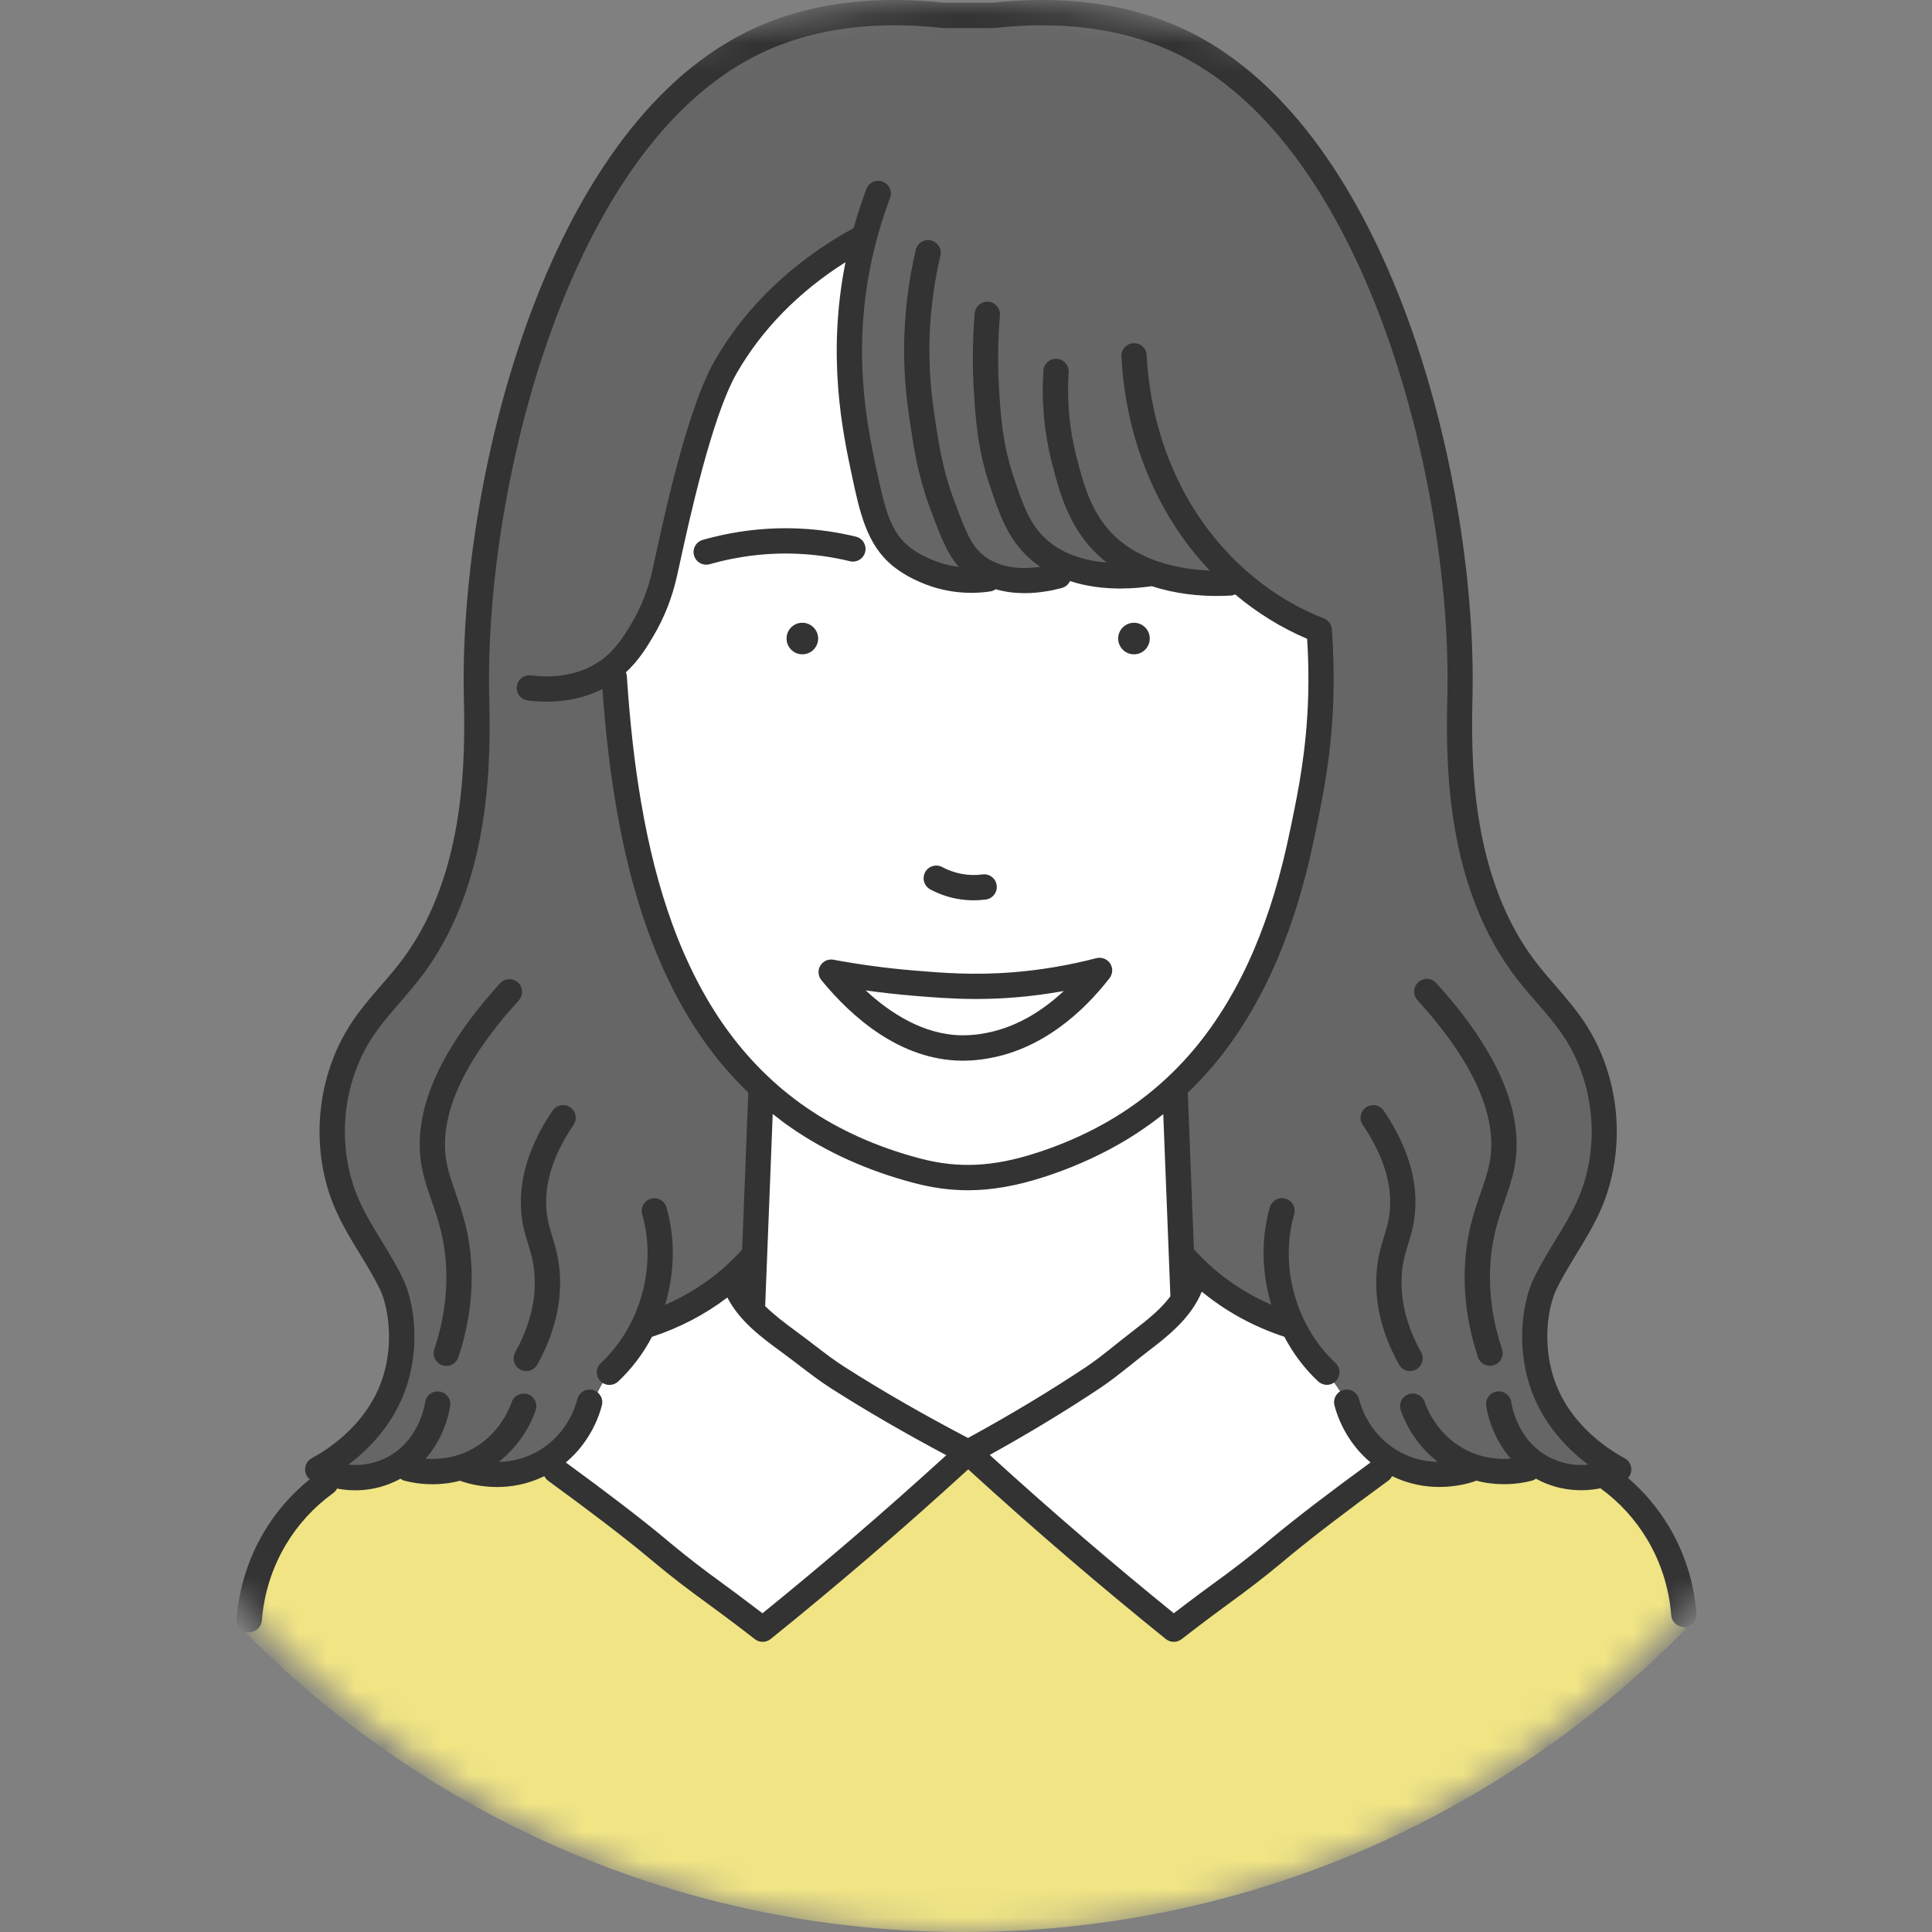
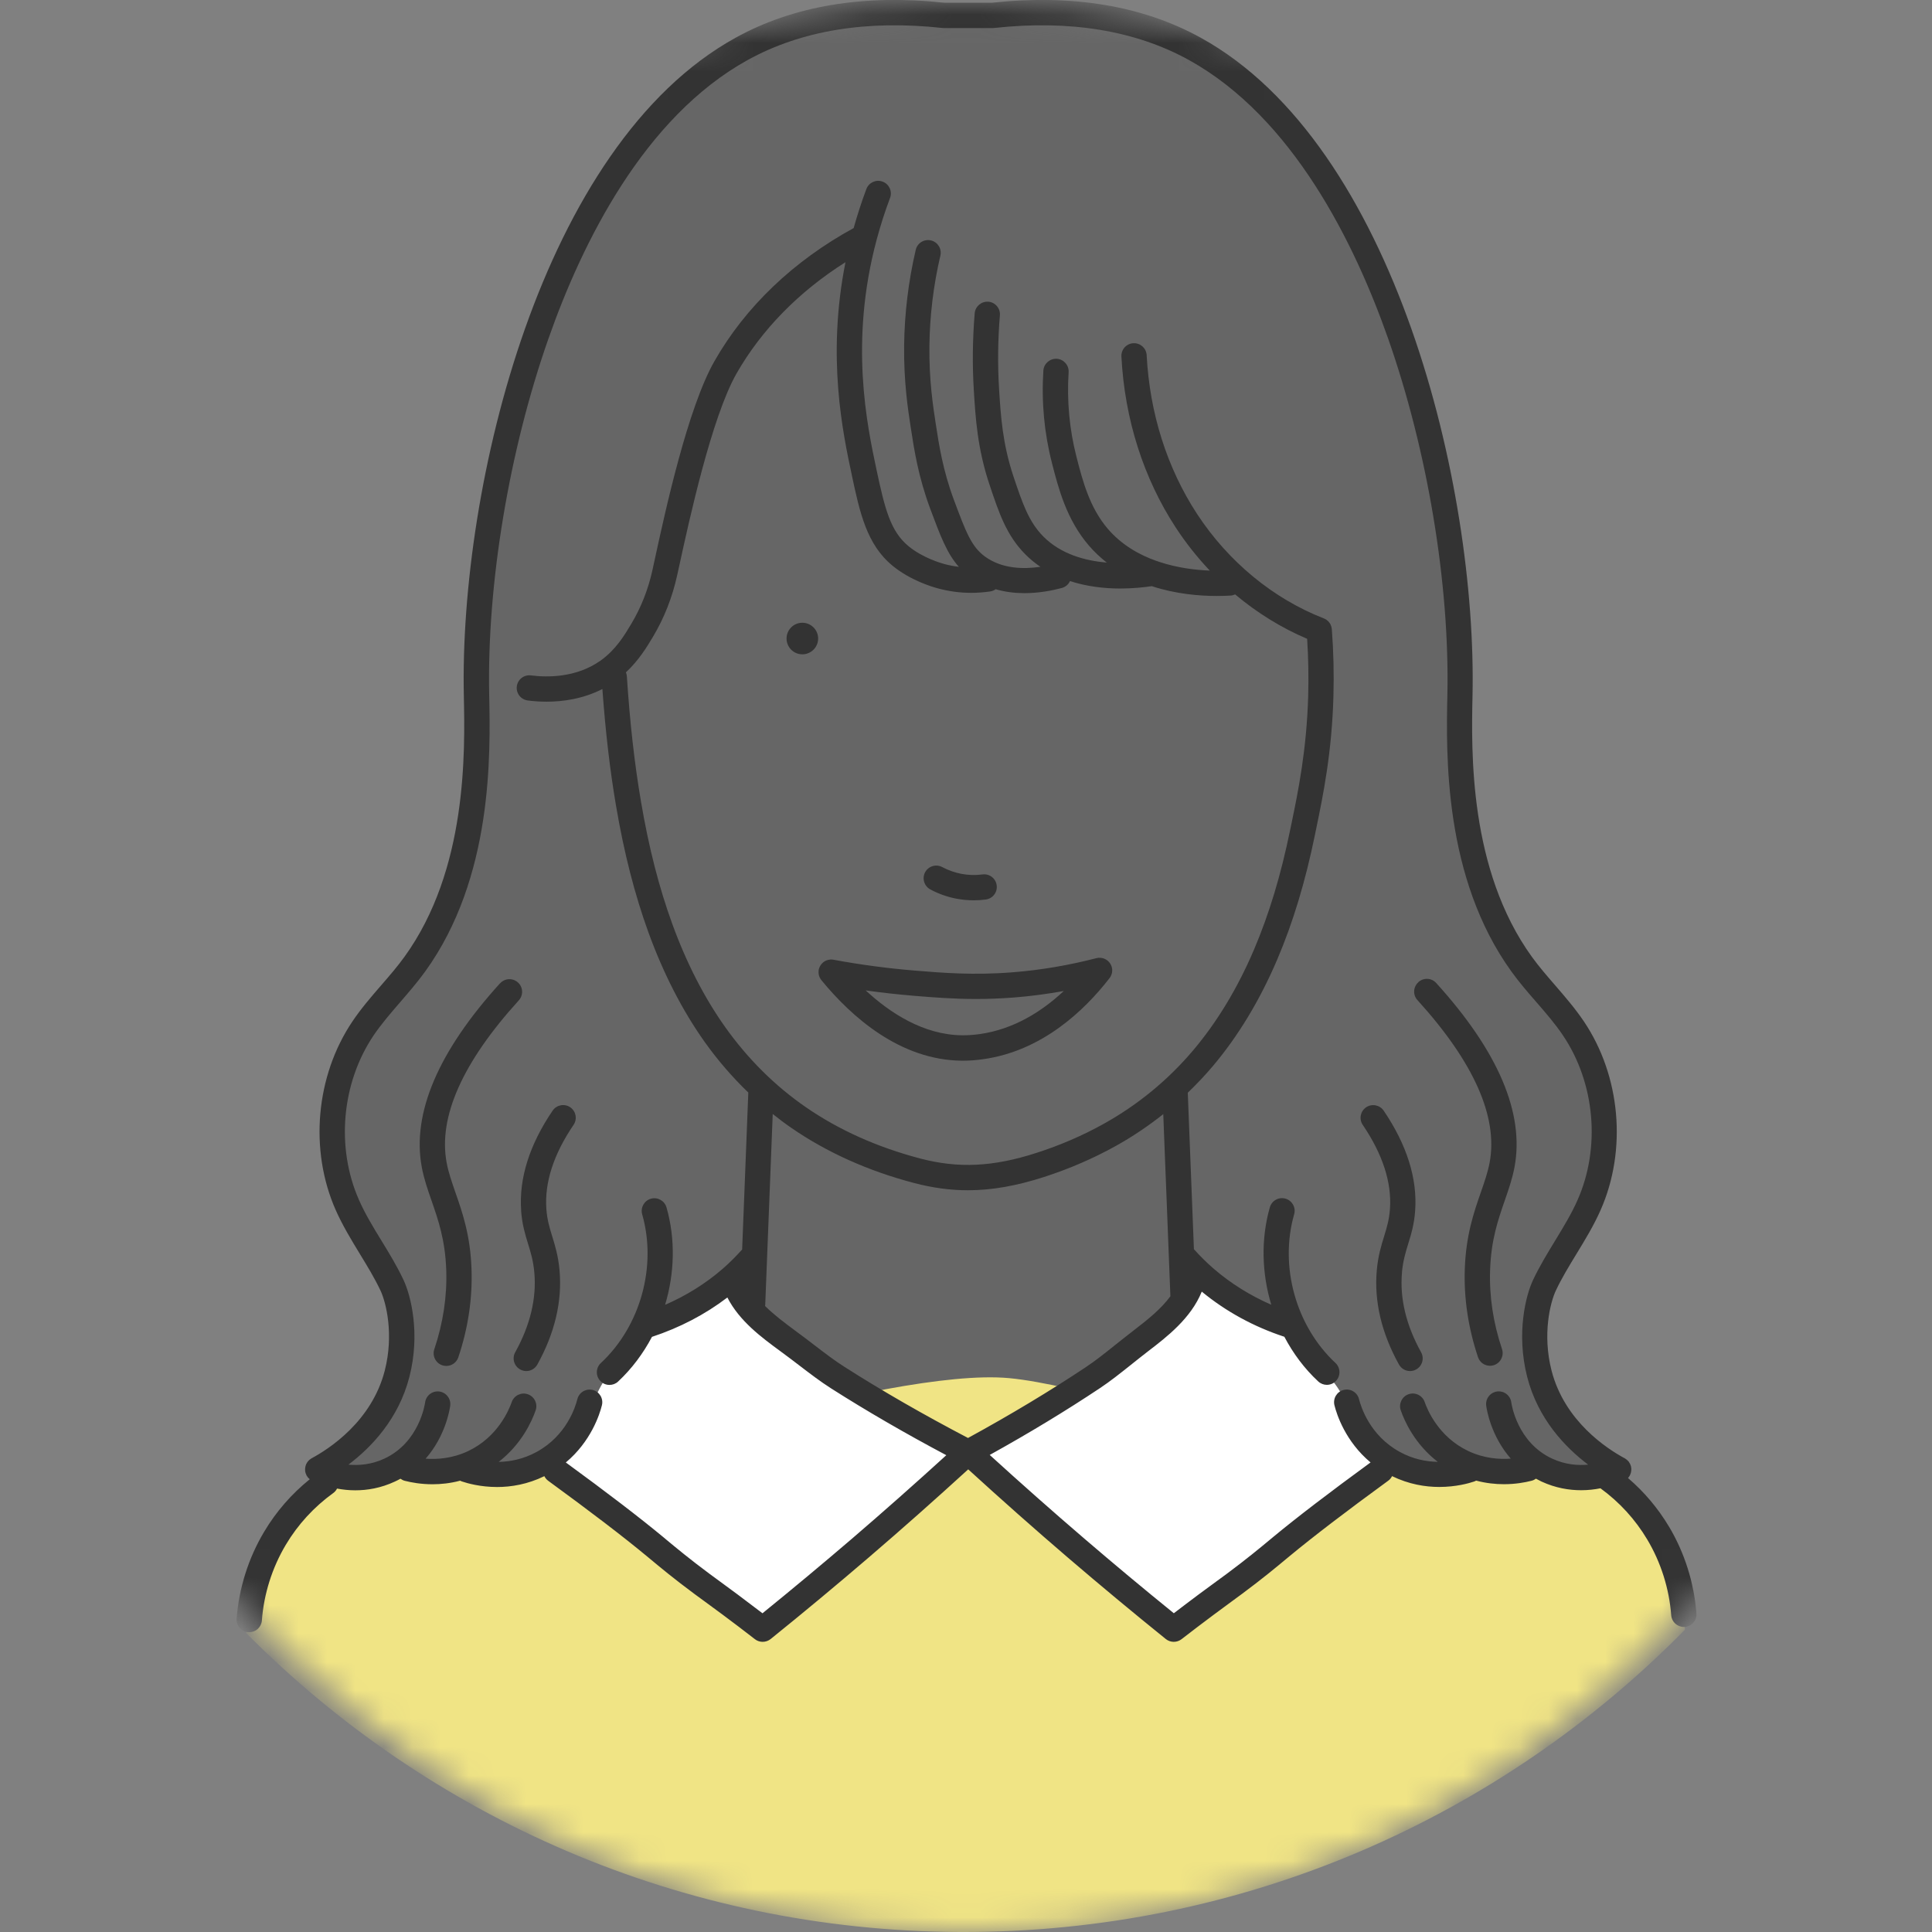
<svg xmlns="http://www.w3.org/2000/svg" width="68" height="68" viewBox="0 0 68 68" fill="none">
  <rect x="0" y="0" width="68" height="68" fill="#808080" stroke="none" />
  <mask id="mask0_580_96" style="mask-type:alpha" maskUnits="userSpaceOnUse" x="0" y="0" width="68" height="68">
    <circle cx="34" cy="34" r="34" fill="#D9D9D9" />
  </mask>
  <g mask="url(#mask0_580_96)">
    <path d="M59.306 57.362C59.262 56.748 59.174 56.027 58.995 55.389C58.802 54.697 58.411 53.776 57.545 52.778C56.085 51.539 54.624 50.301 53.164 49.062L22.756 47.812C19.48 48.792 16.204 49.772 12.928 50.753C12.257 51.529 11.657 52.088 11.229 52.457C10.773 52.85 10.365 53.156 9.938 53.736C9.609 54.182 9.412 54.598 9.294 54.882C9.066 55.493 8.793 56.382 8.664 57.478C15.079 63.944 23.96 67.962 33.788 68C43.774 68.039 52.814 63.959 59.304 57.36L59.306 57.362Z" fill="#F0E485" />
    <path d="M11.178 51.719C11.657 51.476 12.529 50.95 13.223 49.946C13.636 49.348 13.854 48.772 13.975 48.349C14.095 47.928 14.277 47.074 14.055 46.034C13.864 45.136 13.457 44.5 13.203 44.161C12.829 43.675 12.292 42.854 11.967 41.717C11.58 40.367 11.675 39.215 11.777 38.573C11.902 38.031 12.138 37.279 12.604 36.466C13.061 35.669 13.578 35.095 13.977 34.716C14.247 34.411 14.591 33.986 14.935 33.443C15.054 33.252 15.505 32.524 15.915 31.407C16.449 29.948 16.653 28.535 16.717 27.41C16.738 26.891 16.764 26.112 16.783 25.165C16.814 23.574 16.793 22.998 16.814 22.219C16.858 20.656 17.047 19.508 17.254 18.233C17.499 16.738 17.898 14.842 18.578 12.678C18.768 12.091 19.045 11.295 19.426 10.368C19.72 9.657 20.276 8.306 21.081 6.962C21.722 5.894 22.811 4.344 24.599 2.737C25.22 2.233 26.171 1.581 27.457 1.106C28.39 0.76 29.234 0.606 29.895 0.536C30.287 0.499 30.908 0.454 31.672 0.449C32.792 0.443 33.196 0.531 34.217 0.542C35.559 0.556 35.704 0.413 36.732 0.411C37.488 0.411 38.578 0.485 39.916 0.856C40.837 1.142 42.254 1.704 43.693 2.847C44.881 3.793 45.665 4.801 46.152 5.539C46.725 6.374 47.314 7.336 47.873 8.427C48.845 10.327 49.462 12.108 49.864 13.613C50.263 14.98 50.632 16.534 50.907 18.253C51.276 20.565 51.394 22.663 51.386 24.464C51.388 24.866 51.397 25.479 51.433 26.225C51.517 27.962 51.576 29.072 51.925 30.38C52.069 30.924 52.321 31.717 52.774 32.643C52.933 32.943 53.191 33.405 53.558 33.936C54.266 34.961 54.748 35.335 55.221 35.969C55.623 36.51 56.118 37.375 56.372 38.715C56.542 39.764 56.438 40.58 56.331 41.091C56.143 41.987 55.79 42.658 55.213 43.751C54.879 44.387 54.573 44.893 54.359 45.23C54.208 45.618 54.023 46.239 54.017 47.019C54.009 47.935 54.252 48.651 54.426 49.057C54.596 49.422 54.857 49.883 55.257 50.353C55.867 51.066 56.529 51.484 56.975 51.715C56.729 51.828 56.358 51.96 55.895 51.991C55.749 52.002 55.124 52.046 54.632 51.817C54.573 51.788 54.211 51.616 54.211 51.616C53.202 51.798 53.073 51.798 52.855 51.79C52.727 51.785 52.517 51.777 52.272 51.727C52.2 51.712 51.964 51.66 51.964 51.66C51.964 51.66 51.29 51.887 50.598 51.88C50.414 51.878 50.263 51.861 50.166 51.848C50.166 51.848 50.111 51.84 50.054 51.831C49.668 51.766 45.379 50.34 43.501 50.292C42.618 50.268 37.836 48.723 35.52 48.506C31.214 48.104 19.538 52.071 19.178 51.92C19.101 51.887 18.589 51.843 18.076 51.843C17.873 51.865 17.692 51.892 17.386 51.892C17.386 51.892 17.108 51.883 16.799 51.82C16.758 51.812 16.785 51.817 16.568 51.766C16.469 51.743 16.445 51.738 16.408 51.721C16.337 51.688 16.259 51.631 16.259 51.631C16.353 51.605 16.07 51.688 15.974 51.71C15.86 51.737 15.773 51.749 15.701 51.759C15.263 51.817 14.814 51.77 14.814 51.77C14.467 51.732 14.217 51.657 14.148 51.631L14.011 51.58L13.934 51.625C13.934 51.625 13.848 51.674 13.758 51.718C13.47 51.858 13.162 51.93 13.162 51.93C13.014 51.963 12.848 51.989 12.667 51.999C12.031 52.035 11.511 51.861 11.184 51.715L11.178 51.719Z" fill="#666666" />
-     <path d="M21.588 23.461C22.033 29.02 22.696 34.201 26.754 38.239C26.663 42.218 26.57 43.138 26.49 46.154C27.27 47.046 29.617 48.602 29.618 48.572C31.484 49.726 33.235 50.673 34.075 51.119C36.465 49.694 39.477 48.267 41.645 45.741C41.547 43.253 41.45 40.766 41.352 38.279C45.478 34.168 46.645 28.073 46.431 22.179C45.569 21.87 44.292 21.09 43.641 20.486C42.612 20.64 41.478 20.453 40.539 20.185C39.62 20.342 38.483 20.259 37.981 20.07C36.495 20.468 36.28 20.53 35.192 20.35C33.888 20.507 32.806 20.402 31.767 19.631C29.959 17.993 29.672 12.452 30.07 10.008C30.271 8.151 30.907 8.012 29.522 8.859C22.466 13.197 25.345 19.505 21.587 23.462L21.588 23.461Z" fill="white" />
    <path d="M41.31 57.346C43.859 55.377 46.408 53.406 48.957 51.437C48.694 51.281 48.497 51.116 48.357 50.983C48.28 50.91 48.043 50.676 47.817 50.314C47.71 50.143 47.639 49.989 47.55 49.795C47.447 49.579 47.394 49.437 47.358 49.351C47.265 49.13 47.099 48.819 46.779 48.451C46.549 48.212 46.298 47.92 46.05 47.57C45.828 47.256 45.653 46.956 45.513 46.686C44.913 46.505 44.087 46.185 43.218 45.598C42.494 45.109 41.962 44.585 41.591 44.159C41.609 44.687 41.626 45.213 41.643 45.741L40.789 46.686L39.652 47.63L38.248 48.632L34.074 51.118C32.374 50.124 30.675 49.13 28.976 48.137C28.976 48.137 27.286 46.879 27.062 46.686C26.837 46.493 26.49 46.154 26.49 46.154L26.558 44.161L25.714 45.001C25.059 45.588 24.466 45.924 24.035 46.122C23.528 46.358 22.635 46.686 22.635 46.686C22.635 46.686 22.371 47.171 22.167 47.477C22.083 47.602 22.014 47.688 21.962 47.755C21.727 48.057 21.524 48.266 21.485 48.307C20.983 48.833 20.802 49.8 20.097 50.653C19.926 50.86 19.64 51.163 19.188 51.46C21.739 53.423 24.29 55.385 26.842 57.348L34.075 51.119L41.309 57.348L41.31 57.346Z" fill="white" />
    <path d="M28.239 21.919C27.932 21.919 27.684 22.168 27.684 22.474C27.684 22.781 27.933 23.03 28.239 23.03C28.546 23.03 28.796 22.781 28.796 22.474C28.796 22.168 28.546 21.919 28.239 21.919Z" fill="#333333" />
-     <path d="M39.912 23.03C40.219 23.03 40.468 22.782 40.468 22.474C40.468 22.168 40.219 21.919 39.912 21.919C39.605 21.919 39.356 22.168 39.356 22.474C39.356 22.782 39.605 23.03 39.912 23.03Z" fill="#333333" />
    <path d="M32.742 31.304C33.028 31.457 33.335 31.567 33.654 31.629C33.86 31.668 34.067 31.688 34.275 31.688C34.416 31.688 34.556 31.679 34.697 31.66C34.94 31.629 35.113 31.404 35.08 31.161C35.049 30.917 34.826 30.744 34.581 30.777C34.328 30.811 34.074 30.803 33.825 30.754C33.595 30.708 33.371 30.63 33.164 30.518C32.947 30.402 32.677 30.484 32.561 30.701C32.445 30.917 32.527 31.187 32.743 31.304H32.742Z" fill="#333333" />
    <path d="M29.317 33.775C29.301 33.774 29.285 33.772 29.27 33.772C29.257 33.772 29.243 33.772 29.23 33.772C29.213 33.772 29.197 33.775 29.182 33.779C29.171 33.78 29.158 33.782 29.147 33.785C29.13 33.79 29.114 33.794 29.097 33.801C29.086 33.805 29.076 33.808 29.065 33.813C29.05 33.821 29.036 33.829 29.021 33.838C29.011 33.844 29 33.852 28.99 33.859C28.984 33.863 28.977 33.867 28.973 33.871C28.966 33.877 28.96 33.884 28.954 33.89C28.945 33.9 28.933 33.909 28.924 33.92C28.913 33.931 28.904 33.944 28.894 33.956C28.886 33.967 28.879 33.978 28.872 33.991C28.864 34.005 28.857 34.017 28.85 34.031C28.844 34.044 28.839 34.057 28.835 34.069C28.83 34.085 28.825 34.099 28.82 34.115C28.819 34.123 28.816 34.129 28.814 34.137C28.814 34.143 28.814 34.149 28.814 34.154C28.813 34.17 28.811 34.185 28.811 34.201C28.811 34.215 28.811 34.229 28.811 34.243C28.811 34.258 28.814 34.272 28.816 34.286C28.817 34.3 28.82 34.314 28.824 34.328C28.827 34.342 28.831 34.355 28.836 34.367C28.841 34.382 28.847 34.396 28.853 34.408C28.86 34.421 28.866 34.432 28.874 34.444C28.882 34.459 28.891 34.471 28.901 34.484C28.904 34.488 28.907 34.493 28.91 34.498C29.961 35.781 31.672 37.314 33.857 37.333C33.869 37.333 33.882 37.333 33.895 37.333C34.121 37.333 34.356 37.315 34.593 37.282C36.671 36.995 38.166 35.571 39.053 34.426C39.06 34.418 39.063 34.41 39.068 34.404C39.077 34.391 39.085 34.377 39.093 34.364C39.099 34.352 39.105 34.339 39.11 34.325C39.116 34.312 39.121 34.298 39.126 34.284C39.13 34.27 39.133 34.256 39.137 34.242C39.14 34.228 39.141 34.214 39.143 34.2C39.143 34.185 39.145 34.171 39.145 34.156C39.145 34.141 39.145 34.127 39.145 34.113C39.145 34.097 39.14 34.082 39.137 34.068C39.135 34.058 39.135 34.05 39.132 34.041C39.132 34.036 39.129 34.033 39.127 34.028C39.123 34.013 39.116 33.998 39.111 33.984C39.107 33.972 39.1 33.959 39.094 33.947C39.088 33.934 39.08 33.923 39.072 33.91C39.064 33.898 39.055 33.884 39.046 33.873C39.038 33.863 39.028 33.855 39.02 33.846C39.008 33.834 38.997 33.821 38.983 33.81C38.98 33.807 38.977 33.804 38.973 33.802C38.967 33.797 38.959 33.794 38.953 33.79C38.939 33.78 38.925 33.771 38.91 33.763C38.898 33.757 38.887 33.752 38.874 33.746C38.86 33.739 38.846 33.735 38.832 33.73C38.819 33.725 38.805 33.722 38.791 33.721C38.777 33.717 38.763 33.714 38.747 33.713C38.733 33.713 38.719 33.711 38.705 33.711C38.691 33.711 38.676 33.711 38.662 33.711C38.647 33.711 38.631 33.716 38.615 33.719C38.606 33.721 38.598 33.721 38.589 33.724C37.621 33.975 36.632 34.143 35.649 34.221C34.27 34.331 33.182 34.242 32.221 34.163C31.255 34.085 30.284 33.955 29.334 33.779C29.328 33.779 29.321 33.779 29.315 33.779L29.317 33.775ZM34.353 35.161C34.777 35.161 35.231 35.145 35.722 35.106C36.296 35.06 36.87 34.983 37.442 34.88C36.682 35.591 35.686 36.23 34.472 36.398C34.265 36.426 34.059 36.441 33.866 36.439C32.498 36.426 31.316 35.644 30.469 34.859C31.029 34.938 31.589 35 32.15 35.047C32.808 35.101 33.524 35.161 34.353 35.161Z" fill="#333333" />
-     <path d="M24.734 19.002C24.497 19.07 24.36 19.316 24.428 19.552C24.483 19.748 24.662 19.875 24.857 19.875C24.898 19.875 24.938 19.869 24.979 19.858C26.011 19.565 27.069 19.442 28.126 19.494C28.726 19.524 29.328 19.61 29.915 19.753C30.154 19.811 30.394 19.663 30.452 19.425C30.51 19.186 30.363 18.946 30.124 18.888C29.483 18.732 28.825 18.638 28.17 18.605C27.018 18.549 25.862 18.682 24.736 19.002H24.734Z" fill="#333333" />
    <path d="M18.341 42.608C18.376 43.096 18.483 43.443 18.586 43.779C18.68 44.085 18.77 44.374 18.806 44.784C18.889 45.695 18.663 46.641 18.134 47.595C18.015 47.81 18.093 48.081 18.308 48.2C18.377 48.238 18.451 48.257 18.523 48.257C18.68 48.257 18.831 48.173 18.913 48.027C19.53 46.914 19.792 45.796 19.693 44.704C19.648 44.202 19.536 43.839 19.437 43.518C19.34 43.204 19.257 42.933 19.23 42.545C19.164 41.618 19.486 40.624 20.188 39.591C20.326 39.387 20.273 39.11 20.07 38.972C19.868 38.834 19.59 38.887 19.451 39.09C18.635 40.291 18.263 41.475 18.343 42.606L18.341 42.608Z" fill="#333333" />
    <path d="M17.603 34.605C15.421 37.007 14.493 39.186 14.845 41.08C14.922 41.491 15.051 41.863 15.189 42.259C15.425 42.939 15.669 43.641 15.706 44.695C15.739 45.623 15.597 46.562 15.286 47.49C15.208 47.722 15.334 47.975 15.567 48.054C15.615 48.069 15.662 48.077 15.709 48.077C15.894 48.077 16.068 47.96 16.131 47.774C16.477 46.746 16.632 45.7 16.596 44.666C16.555 43.479 16.276 42.677 16.029 41.97C15.903 41.607 15.784 41.265 15.72 40.921C15.421 39.316 16.276 37.394 18.261 35.208C18.426 35.026 18.413 34.744 18.231 34.58C18.049 34.415 17.768 34.427 17.603 34.609V34.605Z" fill="#333333" />
    <path d="M49.344 44.784C49.382 44.374 49.47 44.085 49.564 43.779C49.668 43.443 49.775 43.096 49.809 42.608C49.889 41.477 49.516 40.293 48.701 39.091C48.562 38.889 48.286 38.835 48.082 38.974C47.879 39.112 47.826 39.388 47.964 39.592C48.664 40.624 48.988 41.618 48.922 42.546C48.895 42.933 48.811 43.204 48.715 43.519C48.616 43.839 48.504 44.202 48.459 44.704C48.36 45.796 48.622 46.914 49.239 48.027C49.321 48.173 49.472 48.257 49.629 48.257C49.701 48.257 49.776 48.239 49.844 48.2C50.059 48.081 50.138 47.81 50.018 47.595C49.489 46.641 49.263 45.694 49.346 44.784H49.344Z" fill="#333333" />
    <path d="M49.92 34.573C49.737 34.738 49.723 35.021 49.89 35.201C51.875 37.387 52.729 39.31 52.431 40.915C52.366 41.26 52.247 41.602 52.121 41.964C51.875 42.67 51.597 43.473 51.556 44.66C51.52 45.695 51.677 46.741 52.021 47.768C52.084 47.955 52.256 48.071 52.443 48.071C52.49 48.071 52.538 48.063 52.585 48.048C52.817 47.969 52.943 47.718 52.866 47.484C52.555 46.557 52.413 45.617 52.447 44.688C52.483 43.635 52.728 42.933 52.963 42.253C53.1 41.857 53.23 41.485 53.307 41.073C53.659 39.179 52.731 37.001 50.549 34.598C50.385 34.416 50.103 34.402 49.921 34.569L49.92 34.573Z" fill="#333333" />
    <path d="M58.745 53.736C58.357 53.086 57.872 52.511 57.3 52.021C57.324 51.996 57.344 51.967 57.36 51.938C57.36 51.936 57.363 51.934 57.365 51.931C57.37 51.922 57.373 51.912 57.376 51.903C57.382 51.889 57.388 51.875 57.395 51.859C57.399 51.845 57.403 51.831 57.406 51.817C57.409 51.803 57.412 51.788 57.413 51.774C57.415 51.76 57.415 51.746 57.417 51.73C57.417 51.716 57.417 51.702 57.417 51.688C57.417 51.674 57.413 51.658 57.41 51.644C57.407 51.63 57.406 51.617 57.403 51.603C57.398 51.587 57.392 51.572 57.385 51.556C57.382 51.547 57.38 51.539 57.376 51.529C57.376 51.526 57.373 51.525 57.371 51.521C57.363 51.506 57.354 51.492 57.344 51.476C57.338 51.466 57.332 51.455 57.326 51.446C57.316 51.433 57.305 51.424 57.294 51.413C57.285 51.402 57.275 51.393 57.264 51.383C57.255 51.375 57.244 51.367 57.233 51.36C57.219 51.35 57.206 51.341 57.192 51.331C57.189 51.331 57.187 51.328 57.184 51.327C56.562 50.992 55.066 50.022 54.609 48.238C54.282 46.959 54.565 45.84 54.76 45.425C54.967 44.985 55.22 44.571 55.488 44.131C55.786 43.641 56.096 43.137 56.336 42.59C57.271 40.477 57.04 37.871 55.75 35.954C55.443 35.497 55.085 35.084 54.739 34.683C54.445 34.344 54.166 34.022 53.916 33.676C51.699 30.606 51.785 26.463 51.828 24.472C51.983 17.138 49.117 5.109 42.264 1.329C40.227 0.204 37.752 -0.21 34.911 0.096H33.241C30.399 -0.21 27.925 0.204 25.889 1.329C19.035 5.11 16.169 17.138 16.325 24.472C16.367 26.463 16.455 30.606 14.236 33.676C13.986 34.022 13.708 34.344 13.413 34.683C13.066 35.084 12.708 35.497 12.402 35.954C11.112 37.871 10.881 40.477 11.816 42.59C12.058 43.135 12.366 43.641 12.664 44.131C12.931 44.569 13.185 44.984 13.393 45.425C13.587 45.838 13.87 46.959 13.543 48.238C13.086 50.023 11.59 50.992 10.968 51.327C10.966 51.327 10.963 51.33 10.961 51.331C10.946 51.341 10.93 51.352 10.916 51.363C10.906 51.369 10.897 51.375 10.889 51.382C10.877 51.393 10.867 51.404 10.856 51.416C10.847 51.426 10.837 51.435 10.83 51.446C10.822 51.457 10.816 51.468 10.808 51.479C10.798 51.493 10.789 51.507 10.783 51.521C10.783 51.525 10.779 51.526 10.778 51.529C10.773 51.539 10.771 51.548 10.768 51.557C10.762 51.573 10.756 51.587 10.753 51.603C10.749 51.617 10.746 51.631 10.745 51.645C10.742 51.66 10.74 51.674 10.739 51.688C10.739 51.702 10.739 51.716 10.739 51.732C10.739 51.746 10.739 51.76 10.74 51.774C10.742 51.788 10.745 51.803 10.748 51.817C10.751 51.831 10.754 51.845 10.759 51.857C10.764 51.873 10.77 51.887 10.778 51.901C10.783 51.911 10.784 51.92 10.789 51.93C10.789 51.933 10.792 51.934 10.793 51.938C10.801 51.952 10.811 51.966 10.822 51.978C10.83 51.989 10.836 52 10.845 52.01C10.855 52.021 10.866 52.03 10.877 52.04C10.885 52.047 10.892 52.057 10.902 52.065C10.258 52.585 9.718 53.205 9.294 53.918C8.744 54.84 8.411 55.895 8.329 56.971C8.311 57.216 8.494 57.429 8.739 57.448C8.75 57.448 8.763 57.448 8.774 57.448C9.005 57.448 9.199 57.271 9.217 57.037C9.287 56.098 9.58 55.176 10.059 54.372C10.487 53.654 11.05 53.042 11.729 52.55C11.788 52.508 11.832 52.453 11.863 52.393C12.058 52.429 12.271 52.454 12.504 52.454C12.928 52.454 13.405 52.376 13.898 52.146C13.966 52.115 14.032 52.081 14.095 52.046C14.14 52.079 14.192 52.106 14.248 52.12C14.481 52.179 14.819 52.241 15.222 52.241C15.517 52.241 15.849 52.208 16.197 52.115C16.218 52.126 16.238 52.137 16.26 52.143C16.456 52.209 16.912 52.338 17.499 52.338C17.988 52.338 18.566 52.245 19.159 51.956C19.191 52.018 19.233 52.073 19.293 52.117C20.766 53.191 21.936 54.084 22.771 54.777L22.881 54.868C23.22 55.151 23.732 55.576 24.452 56.109C24.571 56.198 24.679 56.277 24.799 56.363C24.968 56.486 25.158 56.625 25.438 56.833C25.819 57.117 26.201 57.406 26.572 57.695C26.652 57.758 26.748 57.787 26.845 57.787C26.942 57.787 27.043 57.754 27.125 57.688C28.284 56.754 29.442 55.79 30.567 54.826C31.749 53.813 32.927 52.767 34.078 51.716C35.23 52.768 36.409 53.814 37.59 54.826C38.713 55.788 39.872 56.752 41.032 57.688C41.114 57.754 41.213 57.787 41.312 57.787C41.411 57.787 41.503 57.756 41.585 57.695C41.956 57.407 42.337 57.118 42.719 56.833C42.997 56.625 43.188 56.487 43.356 56.363C43.476 56.277 43.584 56.197 43.704 56.107C44.423 55.575 44.935 55.148 45.274 54.866L45.384 54.775C46.219 54.084 47.389 53.189 48.862 52.115C48.922 52.073 48.965 52.016 48.996 51.955C49.59 52.244 50.167 52.336 50.656 52.336C51.242 52.336 51.699 52.208 51.893 52.142C51.915 52.134 51.936 52.123 51.956 52.113C52.305 52.205 52.636 52.239 52.931 52.239C53.334 52.239 53.673 52.178 53.905 52.118C53.963 52.104 54.015 52.077 54.059 52.044C54.122 52.079 54.188 52.113 54.255 52.145C54.748 52.373 55.226 52.451 55.65 52.451C55.9 52.451 56.127 52.423 56.331 52.383C57.002 52.872 57.556 53.478 57.979 54.188C58.458 54.992 58.75 55.912 58.821 56.851C58.838 57.085 59.033 57.263 59.264 57.263C59.275 57.263 59.285 57.263 59.298 57.263C59.543 57.244 59.727 57.031 59.708 56.785C59.626 55.71 59.293 54.654 58.744 53.733L58.745 53.736ZM29.98 16.719C30.261 18.035 30.503 19.172 31.426 19.921C32.043 20.424 32.794 20.651 33.011 20.709C33.395 20.813 33.788 20.866 34.185 20.866C34.408 20.866 34.631 20.849 34.856 20.816C34.926 20.805 34.989 20.779 35.044 20.739C35.385 20.838 35.73 20.877 36.057 20.877C36.574 20.877 37.043 20.783 37.376 20.694C37.508 20.657 37.607 20.567 37.66 20.452C38.27 20.65 38.89 20.714 39.434 20.714C39.87 20.714 40.253 20.673 40.539 20.631C41.386 20.909 42.219 20.976 42.826 20.976C43.011 20.976 43.176 20.97 43.312 20.962C43.371 20.959 43.424 20.943 43.473 20.921C44.245 21.57 45.1 22.099 46.007 22.484C46.05 23.15 46.062 23.822 46.044 24.489C45.99 26.396 45.689 27.858 45.469 28.924L45.412 29.196C45.087 30.79 44.669 32.175 44.134 33.43C43.561 34.774 42.846 35.958 42.012 36.948C41.119 38.008 40.051 38.886 38.84 39.559C38.105 39.968 37.309 40.312 36.473 40.58C34.955 41.07 33.736 41.128 32.398 40.778C30.884 40.381 29.527 39.773 28.367 38.972C27.28 38.223 26.327 37.276 25.532 36.161C24.791 35.12 24.161 33.893 23.66 32.513C23.194 31.231 22.834 29.824 22.561 28.215C22.331 26.873 22.17 25.428 22.063 23.798C22.06 23.751 22.047 23.706 22.03 23.665C22.484 23.242 22.767 22.774 22.983 22.412C23.376 21.754 23.662 21.03 23.833 20.252L23.913 19.89C24.252 18.332 25.047 14.684 25.922 13.149C26.804 11.604 28.12 10.263 29.758 9.228C29.095 12.559 29.662 15.225 29.981 16.721L29.98 16.719ZM26.933 45.94L27.197 39.208C27.412 39.38 27.632 39.547 27.859 39.702C29.106 40.561 30.556 41.213 32.17 41.637C32.817 41.807 33.438 41.893 34.067 41.893C34.912 41.893 35.776 41.739 36.745 41.427C37.635 41.139 38.485 40.772 39.27 40.335C39.861 40.007 40.418 39.63 40.943 39.214L41.194 45.623C40.878 46.058 40.409 46.438 39.887 46.838C39.65 47.02 39.437 47.192 39.234 47.352C38.87 47.644 38.554 47.895 38.224 48.115C36.959 48.957 35.562 49.797 34.071 50.612C32.51 49.795 31.047 48.954 29.724 48.11C29.378 47.891 29.05 47.639 28.668 47.347C28.458 47.185 28.233 47.014 27.985 46.832C27.591 46.541 27.225 46.262 26.928 45.967C26.928 45.957 26.931 45.95 26.931 45.94H26.933ZM54.631 51.339C53.396 50.768 53.2 49.415 53.192 49.357C53.159 49.114 52.935 48.943 52.691 48.976C52.448 49.009 52.277 49.233 52.31 49.477C52.328 49.616 52.478 50.546 53.175 51.339C52.774 51.369 52.233 51.334 51.674 51.069C50.637 50.576 50.24 49.626 50.144 49.346C50.064 49.114 49.809 48.991 49.577 49.072C49.345 49.152 49.222 49.406 49.302 49.638C49.431 50.011 49.789 50.822 50.604 51.452C50.205 51.446 49.734 51.36 49.257 51.096C48.223 50.526 47.906 49.535 47.832 49.244C47.773 49.005 47.531 48.861 47.292 48.921C47.053 48.98 46.909 49.222 46.968 49.461C47.047 49.778 47.352 50.733 48.239 51.473C46.799 52.525 45.645 53.407 44.814 54.095L44.702 54.188C44.371 54.464 43.868 54.88 43.17 55.399C43.052 55.487 42.945 55.564 42.827 55.65C42.658 55.774 42.465 55.914 42.183 56.124C41.893 56.341 41.601 56.561 41.315 56.781C40.252 55.92 39.195 55.038 38.166 54.155C37.047 53.196 35.93 52.206 34.835 51.209C36.224 50.439 37.527 49.649 38.717 48.856C39.079 48.616 39.408 48.352 39.79 48.049C39.988 47.891 40.198 47.722 40.429 47.545C41.064 47.058 41.918 46.402 42.298 45.461C43.148 46.16 44.123 46.694 45.205 47.05C45.513 47.635 45.912 48.172 46.397 48.622C46.483 48.702 46.592 48.742 46.7 48.742C46.819 48.742 46.939 48.695 47.025 48.6C47.193 48.421 47.182 48.139 47.003 47.971C45.61 46.672 45.026 44.569 45.55 42.738C45.618 42.502 45.481 42.256 45.244 42.188C45.007 42.121 44.762 42.257 44.694 42.495C44.376 43.611 44.41 44.812 44.745 45.923C44.004 45.599 43.327 45.178 42.727 44.662C42.479 44.448 42.242 44.214 42.022 43.968L41.806 38.46C42.116 38.162 42.413 37.849 42.692 37.519C43.583 36.462 44.343 35.203 44.952 33.777C45.511 32.467 45.946 31.026 46.284 29.372L46.339 29.103C46.566 28.004 46.877 26.498 46.932 24.513C46.954 23.725 46.936 22.928 46.876 22.145C46.876 22.135 46.873 22.128 46.871 22.118C46.87 22.101 46.867 22.084 46.862 22.068C46.859 22.054 46.854 22.041 46.849 22.029C46.844 22.014 46.84 22.002 46.834 21.988C46.827 21.974 46.819 21.961 46.812 21.948C46.805 21.937 46.799 21.927 46.791 21.916C46.782 21.903 46.771 21.89 46.76 21.878C46.752 21.868 46.744 21.86 46.734 21.853C46.72 21.84 46.706 21.829 46.691 21.818C46.683 21.812 46.675 21.807 46.667 21.801C46.648 21.79 46.628 21.779 46.607 21.771C46.603 21.769 46.598 21.766 46.593 21.765C44.814 21.074 43.228 19.765 42.128 18.082C41.076 16.472 40.465 14.542 40.359 12.501C40.346 12.256 40.14 12.069 39.891 12.08C39.646 12.092 39.457 12.303 39.47 12.548C39.584 14.746 40.245 16.829 41.384 18.57C41.739 19.112 42.141 19.619 42.581 20.083C42.088 20.064 41.441 19.99 40.79 19.773C40.759 19.758 40.726 19.747 40.691 19.739C40.077 19.52 39.47 19.17 38.994 18.616C38.345 17.858 38.102 16.912 37.888 16.078C37.64 15.112 37.547 14.11 37.612 13.101C37.628 12.856 37.441 12.644 37.196 12.628C36.955 12.614 36.739 12.797 36.723 13.044C36.652 14.148 36.754 15.243 37.026 16.3C37.252 17.182 37.535 18.28 38.319 19.195C38.516 19.426 38.732 19.626 38.956 19.802C38.199 19.737 37.346 19.51 36.725 18.886C36.206 18.366 35.983 17.702 35.674 16.78C35.283 15.613 35.223 14.63 35.163 13.678C35.112 12.827 35.121 11.959 35.193 11.1C35.214 10.855 35.032 10.64 34.787 10.619C34.543 10.602 34.327 10.781 34.306 11.026C34.231 11.928 34.22 12.838 34.275 13.733C34.334 14.696 34.4 15.786 34.829 17.064C35.163 18.062 35.427 18.848 36.093 19.516C36.258 19.682 36.436 19.825 36.618 19.949C36.027 20.037 35.264 20.026 34.663 19.585C34.187 19.236 33.997 18.724 33.577 17.602C33.186 16.552 33.051 15.673 32.932 14.897C32.839 14.289 32.698 13.372 32.712 12.174C32.725 11.112 32.853 10.044 33.098 8.997C33.155 8.757 33.006 8.518 32.766 8.462C32.527 8.405 32.286 8.554 32.231 8.794C31.972 9.903 31.836 11.037 31.822 12.163C31.808 13.434 31.955 14.395 32.053 15.031C32.178 15.849 32.321 16.777 32.743 17.912C33.1 18.867 33.331 19.484 33.749 19.951C33.579 19.93 33.409 19.897 33.243 19.854C33.12 19.82 32.481 19.635 31.988 19.233C31.34 18.707 31.143 17.906 30.851 16.535C30.517 14.963 29.892 12.037 30.854 8.441C30.988 7.942 31.146 7.445 31.327 6.966C31.413 6.737 31.297 6.48 31.066 6.393C30.837 6.307 30.579 6.423 30.493 6.654C30.325 7.102 30.176 7.563 30.046 8.027C27.927 9.185 26.236 10.8 25.147 12.71C24.205 14.362 23.42 17.967 23.043 19.701L22.963 20.069C22.814 20.745 22.564 21.381 22.22 21.956C21.977 22.363 21.675 22.867 21.143 23.247C20.274 23.867 19.233 23.842 18.69 23.772C18.445 23.739 18.223 23.912 18.19 24.155C18.159 24.398 18.33 24.623 18.575 24.654C18.756 24.678 18.982 24.697 19.238 24.697C19.805 24.697 20.516 24.602 21.202 24.251C21.311 25.754 21.468 27.104 21.683 28.365C21.966 30.028 22.339 31.484 22.823 32.818C23.352 34.273 24.02 35.572 24.806 36.678C25.267 37.325 25.78 37.917 26.338 38.454L26.121 43.979C25.903 44.22 25.672 44.453 25.427 44.665C24.827 45.183 24.15 45.604 23.409 45.926C23.743 44.816 23.778 43.613 23.459 42.498C23.392 42.262 23.145 42.124 22.909 42.191C22.672 42.259 22.536 42.505 22.603 42.741C23.126 44.572 22.542 46.675 21.149 47.974C20.968 48.142 20.959 48.423 21.127 48.603C21.215 48.698 21.334 48.745 21.452 48.745C21.56 48.745 21.67 48.706 21.755 48.626C22.24 48.173 22.638 47.638 22.947 47.053C23.922 46.731 24.813 46.268 25.601 45.667C26.025 46.499 26.812 47.077 27.46 47.553C27.702 47.73 27.922 47.898 28.13 48.057C28.527 48.36 28.869 48.622 29.246 48.863C30.491 49.656 31.855 50.447 33.307 51.218C32.217 52.211 31.102 53.199 29.986 54.157C28.956 55.039 27.897 55.922 26.837 56.782C26.55 56.562 26.259 56.343 25.969 56.126C25.686 55.916 25.493 55.776 25.323 55.65C25.207 55.565 25.1 55.487 24.982 55.4C24.284 54.882 23.783 54.466 23.451 54.19L23.34 54.097C22.509 53.409 21.356 52.526 19.915 51.474C20.8 50.735 21.107 49.78 21.185 49.462C21.245 49.224 21.1 48.982 20.862 48.922C20.623 48.863 20.381 49.007 20.321 49.246C20.249 49.536 19.932 50.527 18.898 51.097C18.421 51.361 17.95 51.446 17.551 51.454C18.365 50.824 18.724 50.012 18.853 49.64C18.933 49.408 18.811 49.155 18.578 49.073C18.346 48.993 18.093 49.115 18.011 49.348C17.914 49.627 17.518 50.578 16.482 51.071C15.922 51.336 15.381 51.371 14.98 51.341C15.678 50.548 15.827 49.616 15.846 49.478C15.879 49.235 15.707 49.01 15.464 48.977C15.22 48.944 14.996 49.115 14.963 49.359C14.955 49.417 14.759 50.769 13.524 51.341C13.071 51.551 12.629 51.584 12.263 51.551C13.06 50.95 14.029 49.948 14.41 48.459C14.8 46.939 14.462 45.598 14.201 45.047C13.974 44.563 13.696 44.109 13.427 43.669C13.13 43.184 12.851 42.725 12.634 42.232C11.82 40.392 12.022 38.122 13.144 36.451C13.422 36.04 13.746 35.665 14.09 35.267C14.383 34.928 14.688 34.576 14.961 34.199C17.355 30.887 17.262 26.544 17.218 24.455C17.137 20.552 17.917 15.861 19.307 11.909C20.486 8.553 22.661 4.129 26.322 2.109C28.202 1.073 30.506 0.694 33.174 0.985C33.19 0.986 33.205 0.988 33.222 0.988H34.939C34.955 0.988 34.972 0.988 34.988 0.985C37.654 0.694 39.96 1.073 41.84 2.109C45.5 4.129 47.675 8.553 48.855 11.909C50.245 15.863 51.025 20.552 50.943 24.455C50.899 26.542 50.807 30.887 53.2 34.199C53.473 34.578 53.776 34.928 54.072 35.267C54.416 35.665 54.741 36.038 55.017 36.451C56.14 38.122 56.341 40.39 55.527 42.232C55.311 42.724 55.03 43.182 54.734 43.669C54.466 44.109 54.189 44.563 53.96 45.047C53.699 45.598 53.363 46.939 53.751 48.459C54.131 49.948 55.1 50.95 55.898 51.551C55.531 51.584 55.089 51.551 54.637 51.341L54.631 51.339Z" fill="#333333" />
  </g>
</svg>